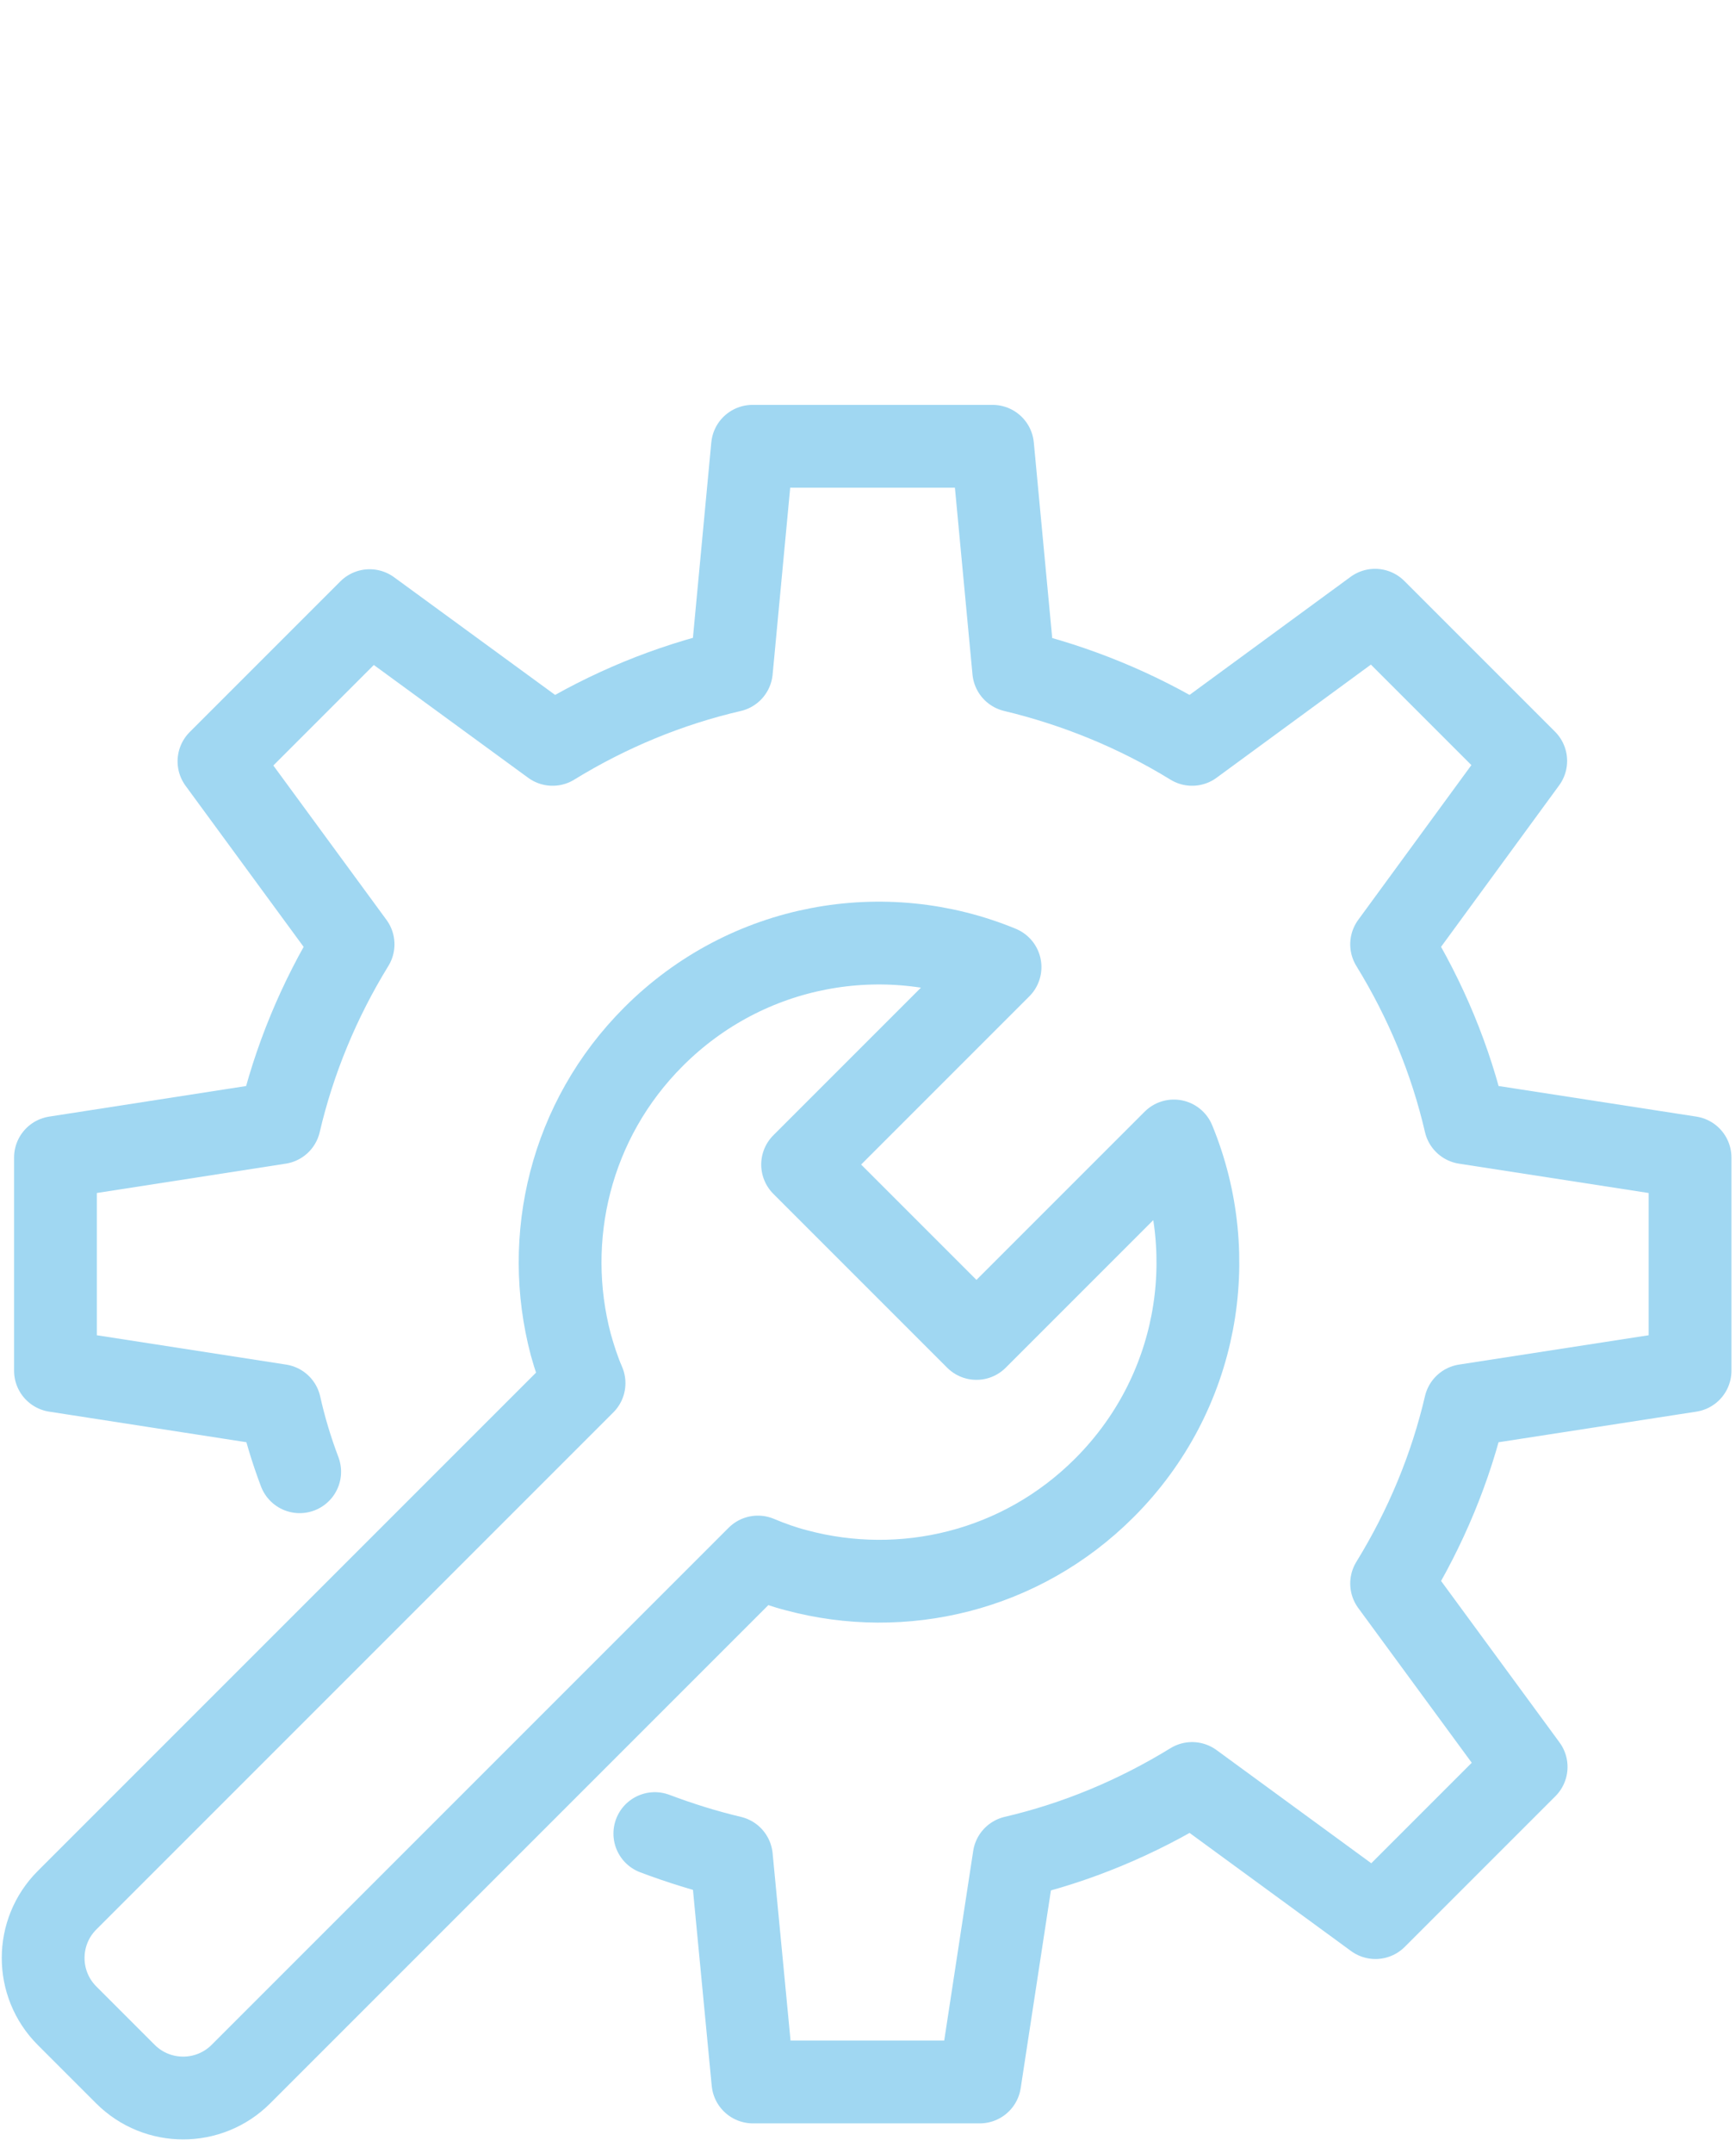
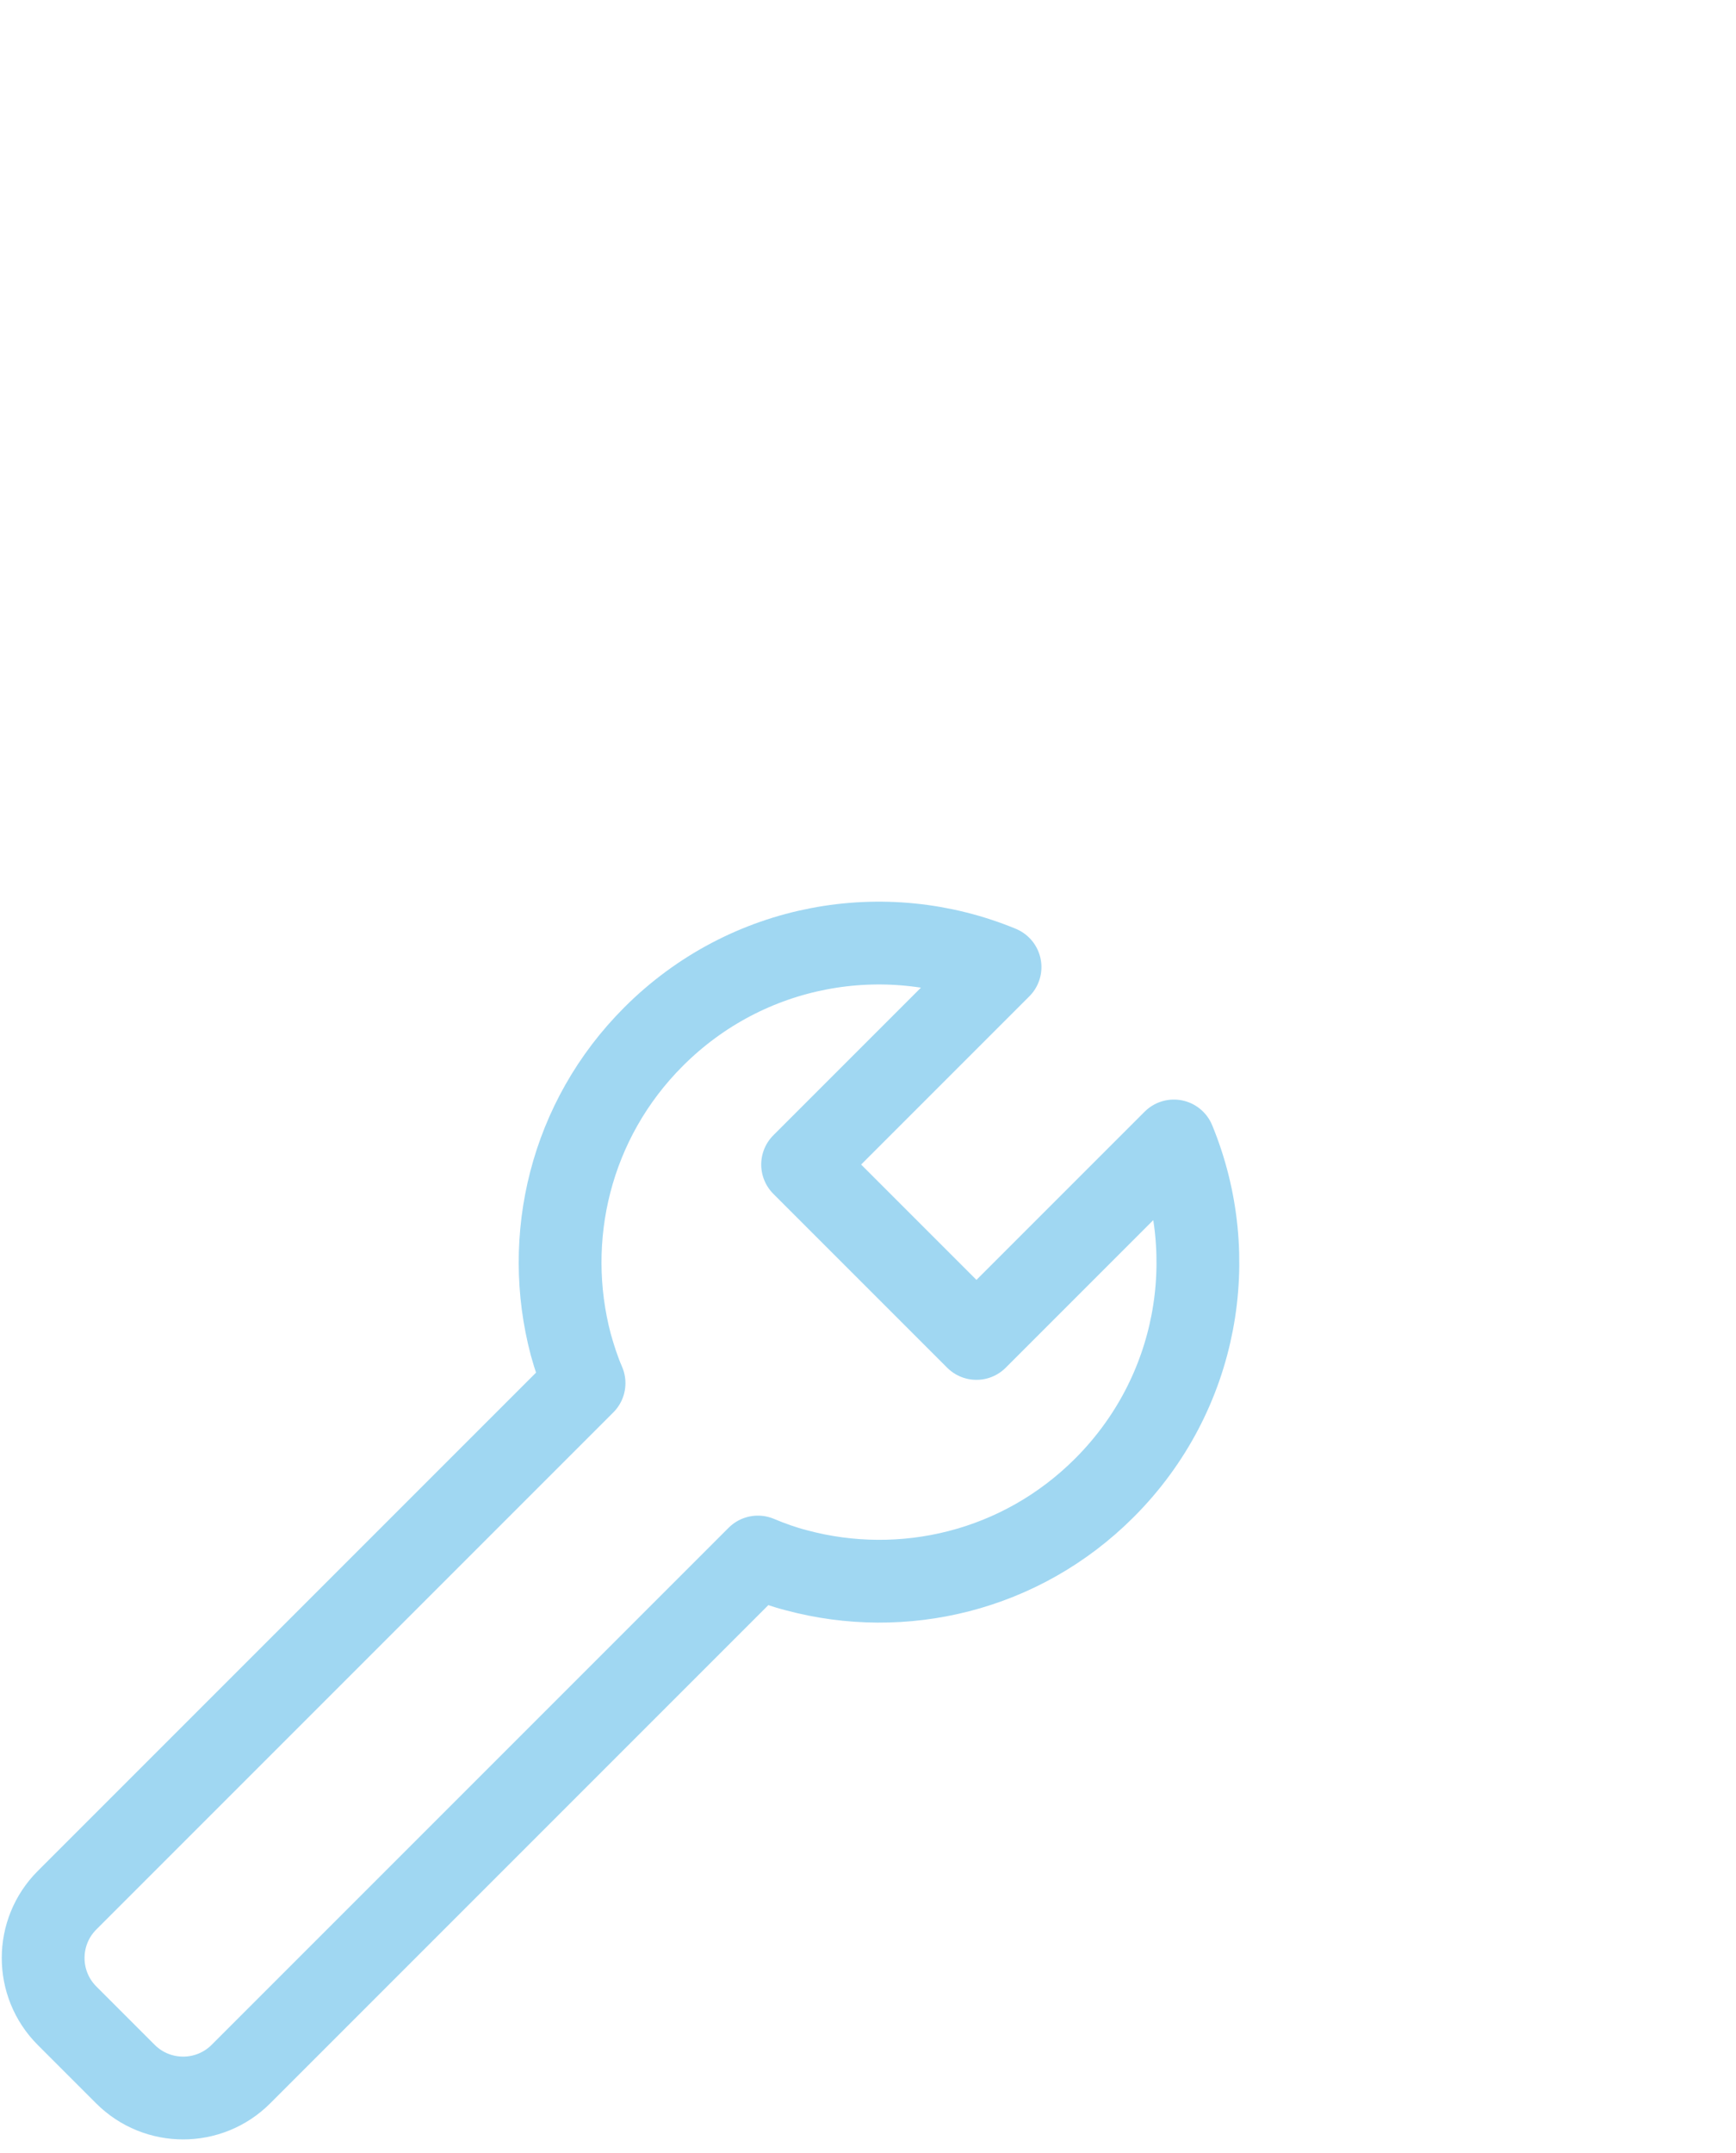
<svg xmlns="http://www.w3.org/2000/svg" id="Raggruppa_44" data-name="Raggruppa 44" viewBox="0 0 41.94 52">
  <defs>
    <style>
      .cls-1 {
        fill: none;
        stroke: #a0d7f2;
        stroke-linecap: round;
        stroke-linejoin: round;
        stroke-width: 2px;
      }
    </style>
  </defs>
-   <path class="cls-1" d="M7.24,35.55c-.2-.53-.36-1.06-.48-1.6l-5.42-.84v-5.15l5.41-.84c.35-1.5,.95-2.96,1.78-4.31l-3.24-4.42,3.64-3.64,4.42,3.23c1.35-.83,2.81-1.43,4.32-1.78l.51-5.42h5.8l.51,5.42c1.5,.36,2.96,.95,4.31,1.78l4.42-3.24,3.64,3.64-3.24,4.43c.83,1.35,1.43,2.8,1.78,4.31l5.43,.84v5.15s-5.43,.84-5.43,.84c-.35,1.5-.95,2.95-1.78,4.3l3.25,4.43-3.64,3.64-4.43-3.24c-1.35,.83-2.8,1.43-4.3,1.78h0l-.83,5.43h-5.48s-.52-5.43-.52-5.43c-.63-.15-1.24-.34-1.85-.57" />
  <path class="cls-1" d="M14.11,33.41c-.13-.3-.23-.61-.32-.93-.68-2.57-.02-5.42,2-7.44,2.27-2.27,5.59-2.83,8.37-1.68l-4.77,4.77,4.2,4.2,4.77-4.77c1.15,2.79,.59,6.11-1.68,8.38-2.02,2.02-4.87,2.68-7.44,1.99-.31-.08-.62-.19-.93-.32l-12.49,12.49c-.77,.77-2.02,.77-2.79,0l-1.41-1.41c-.77-.77-.77-2.02,0-2.79l12.49-12.49Z" />
</svg>